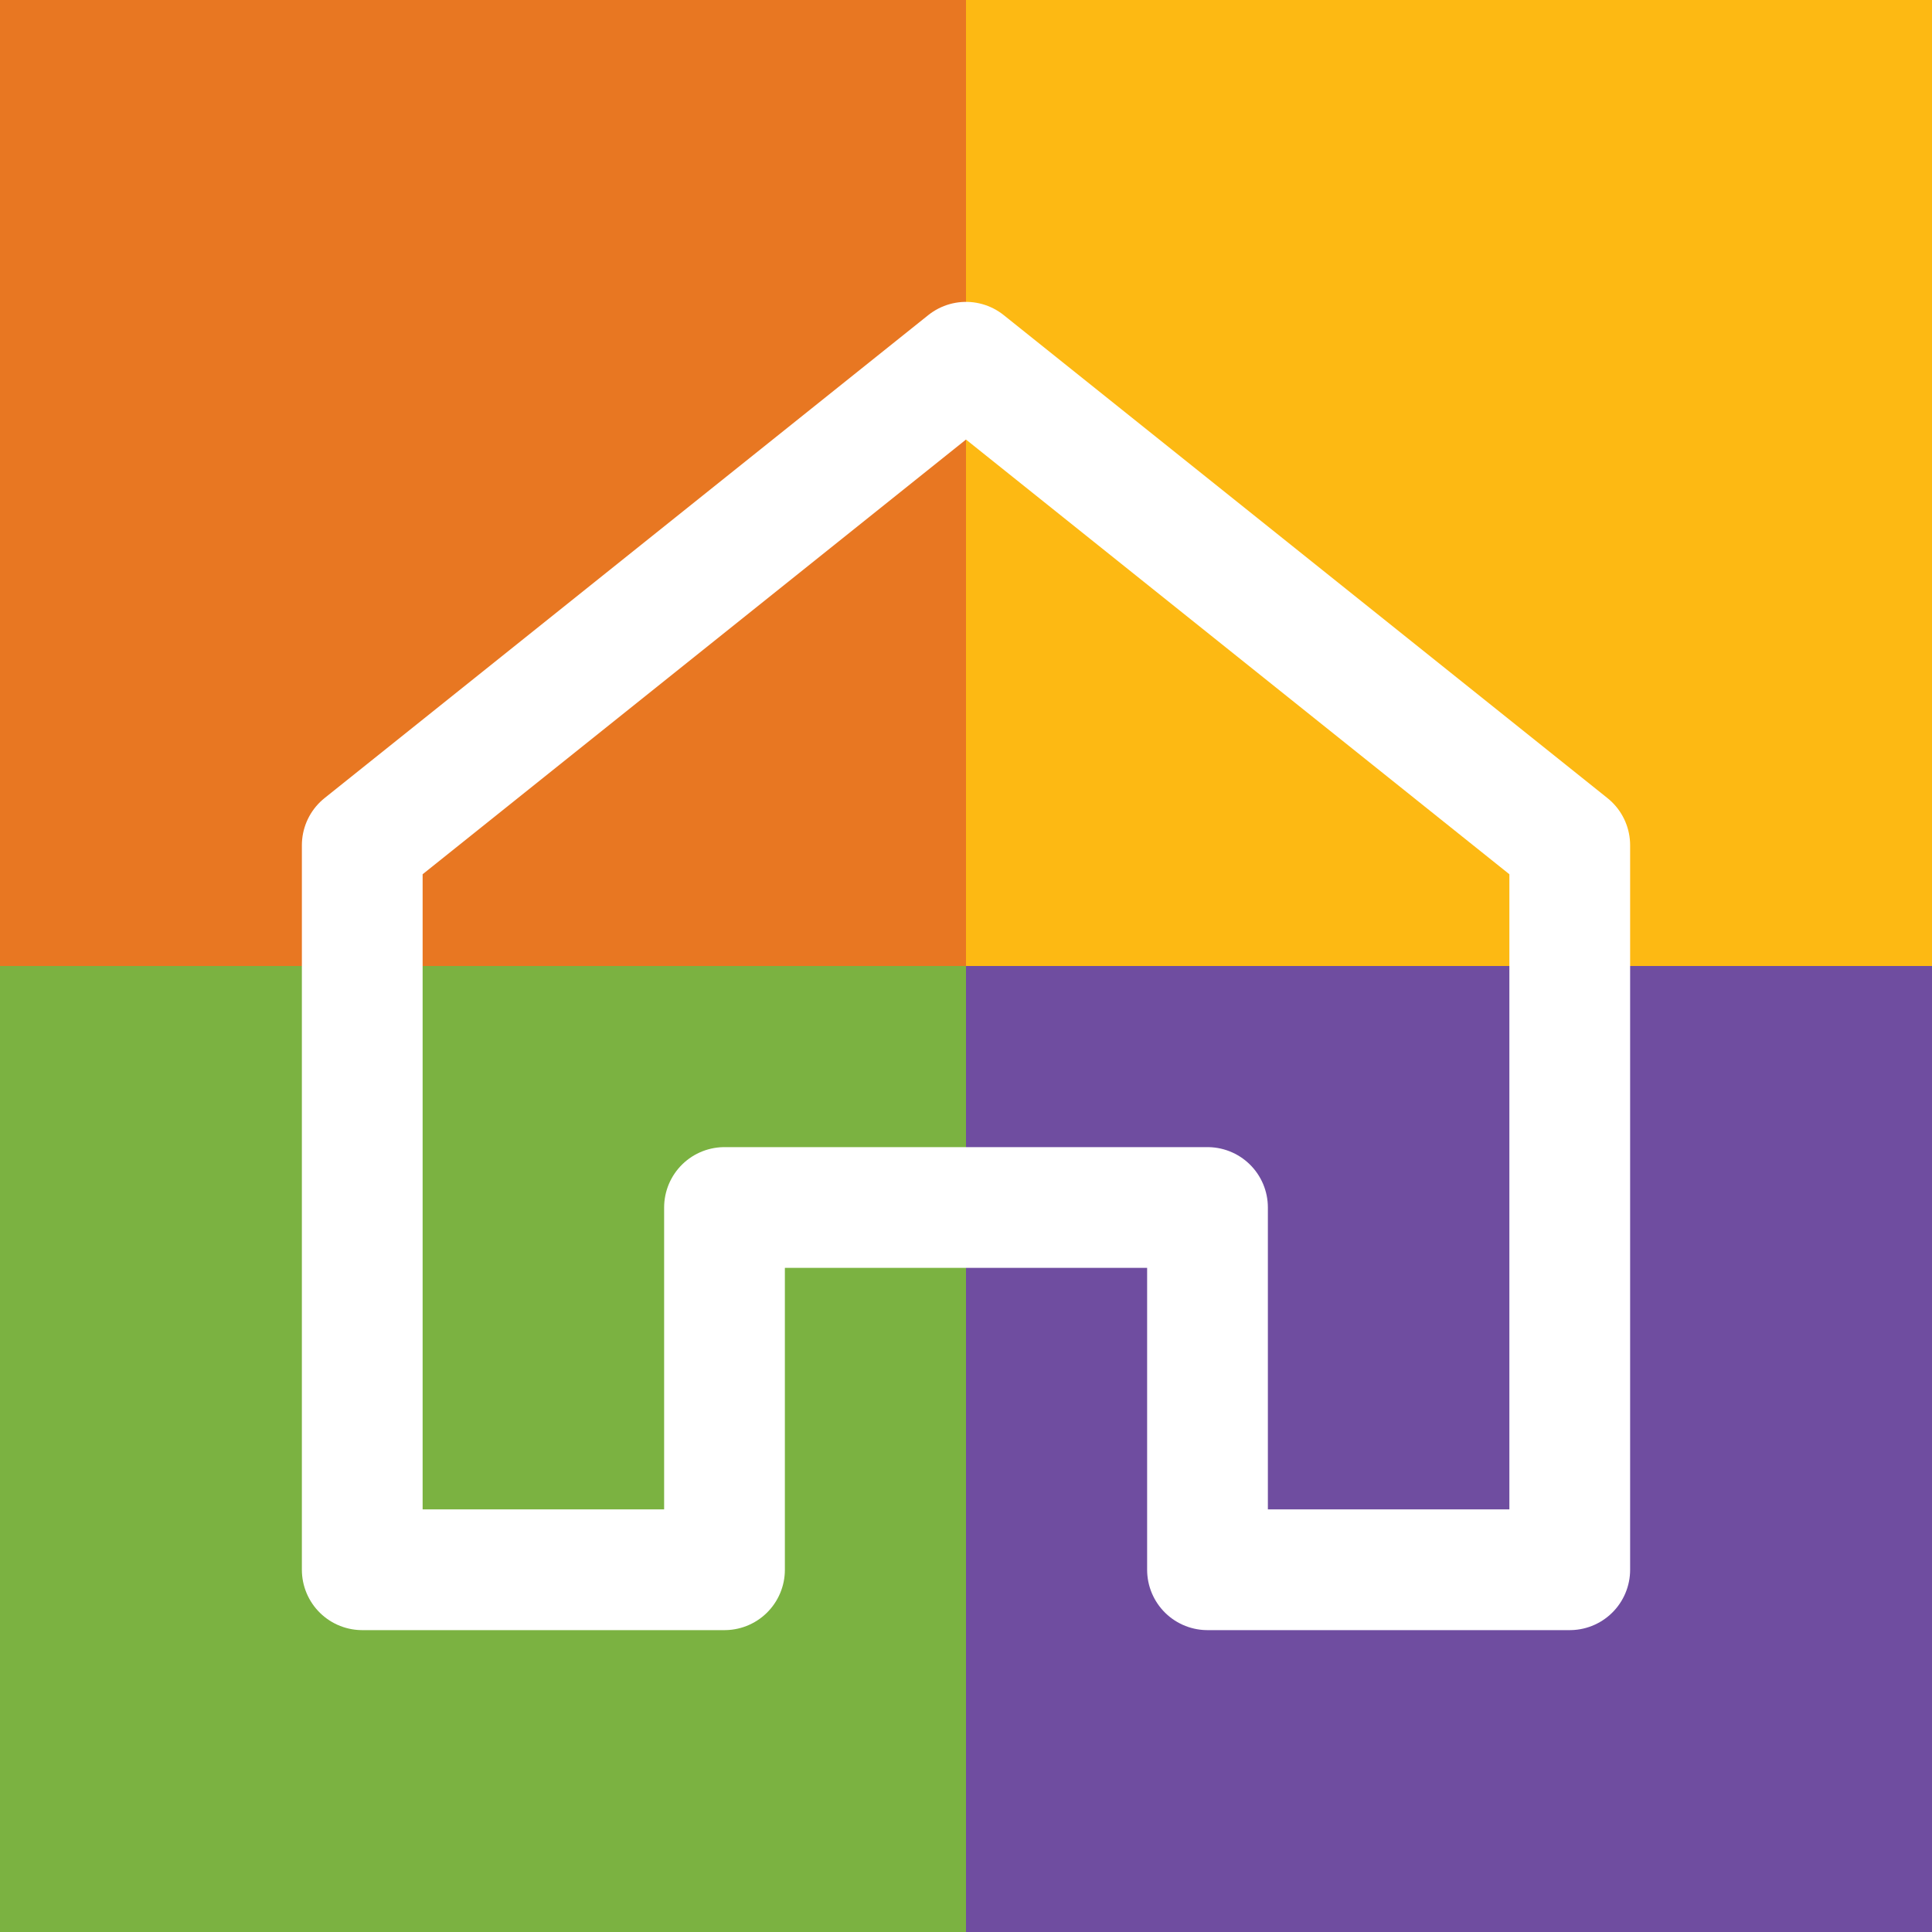
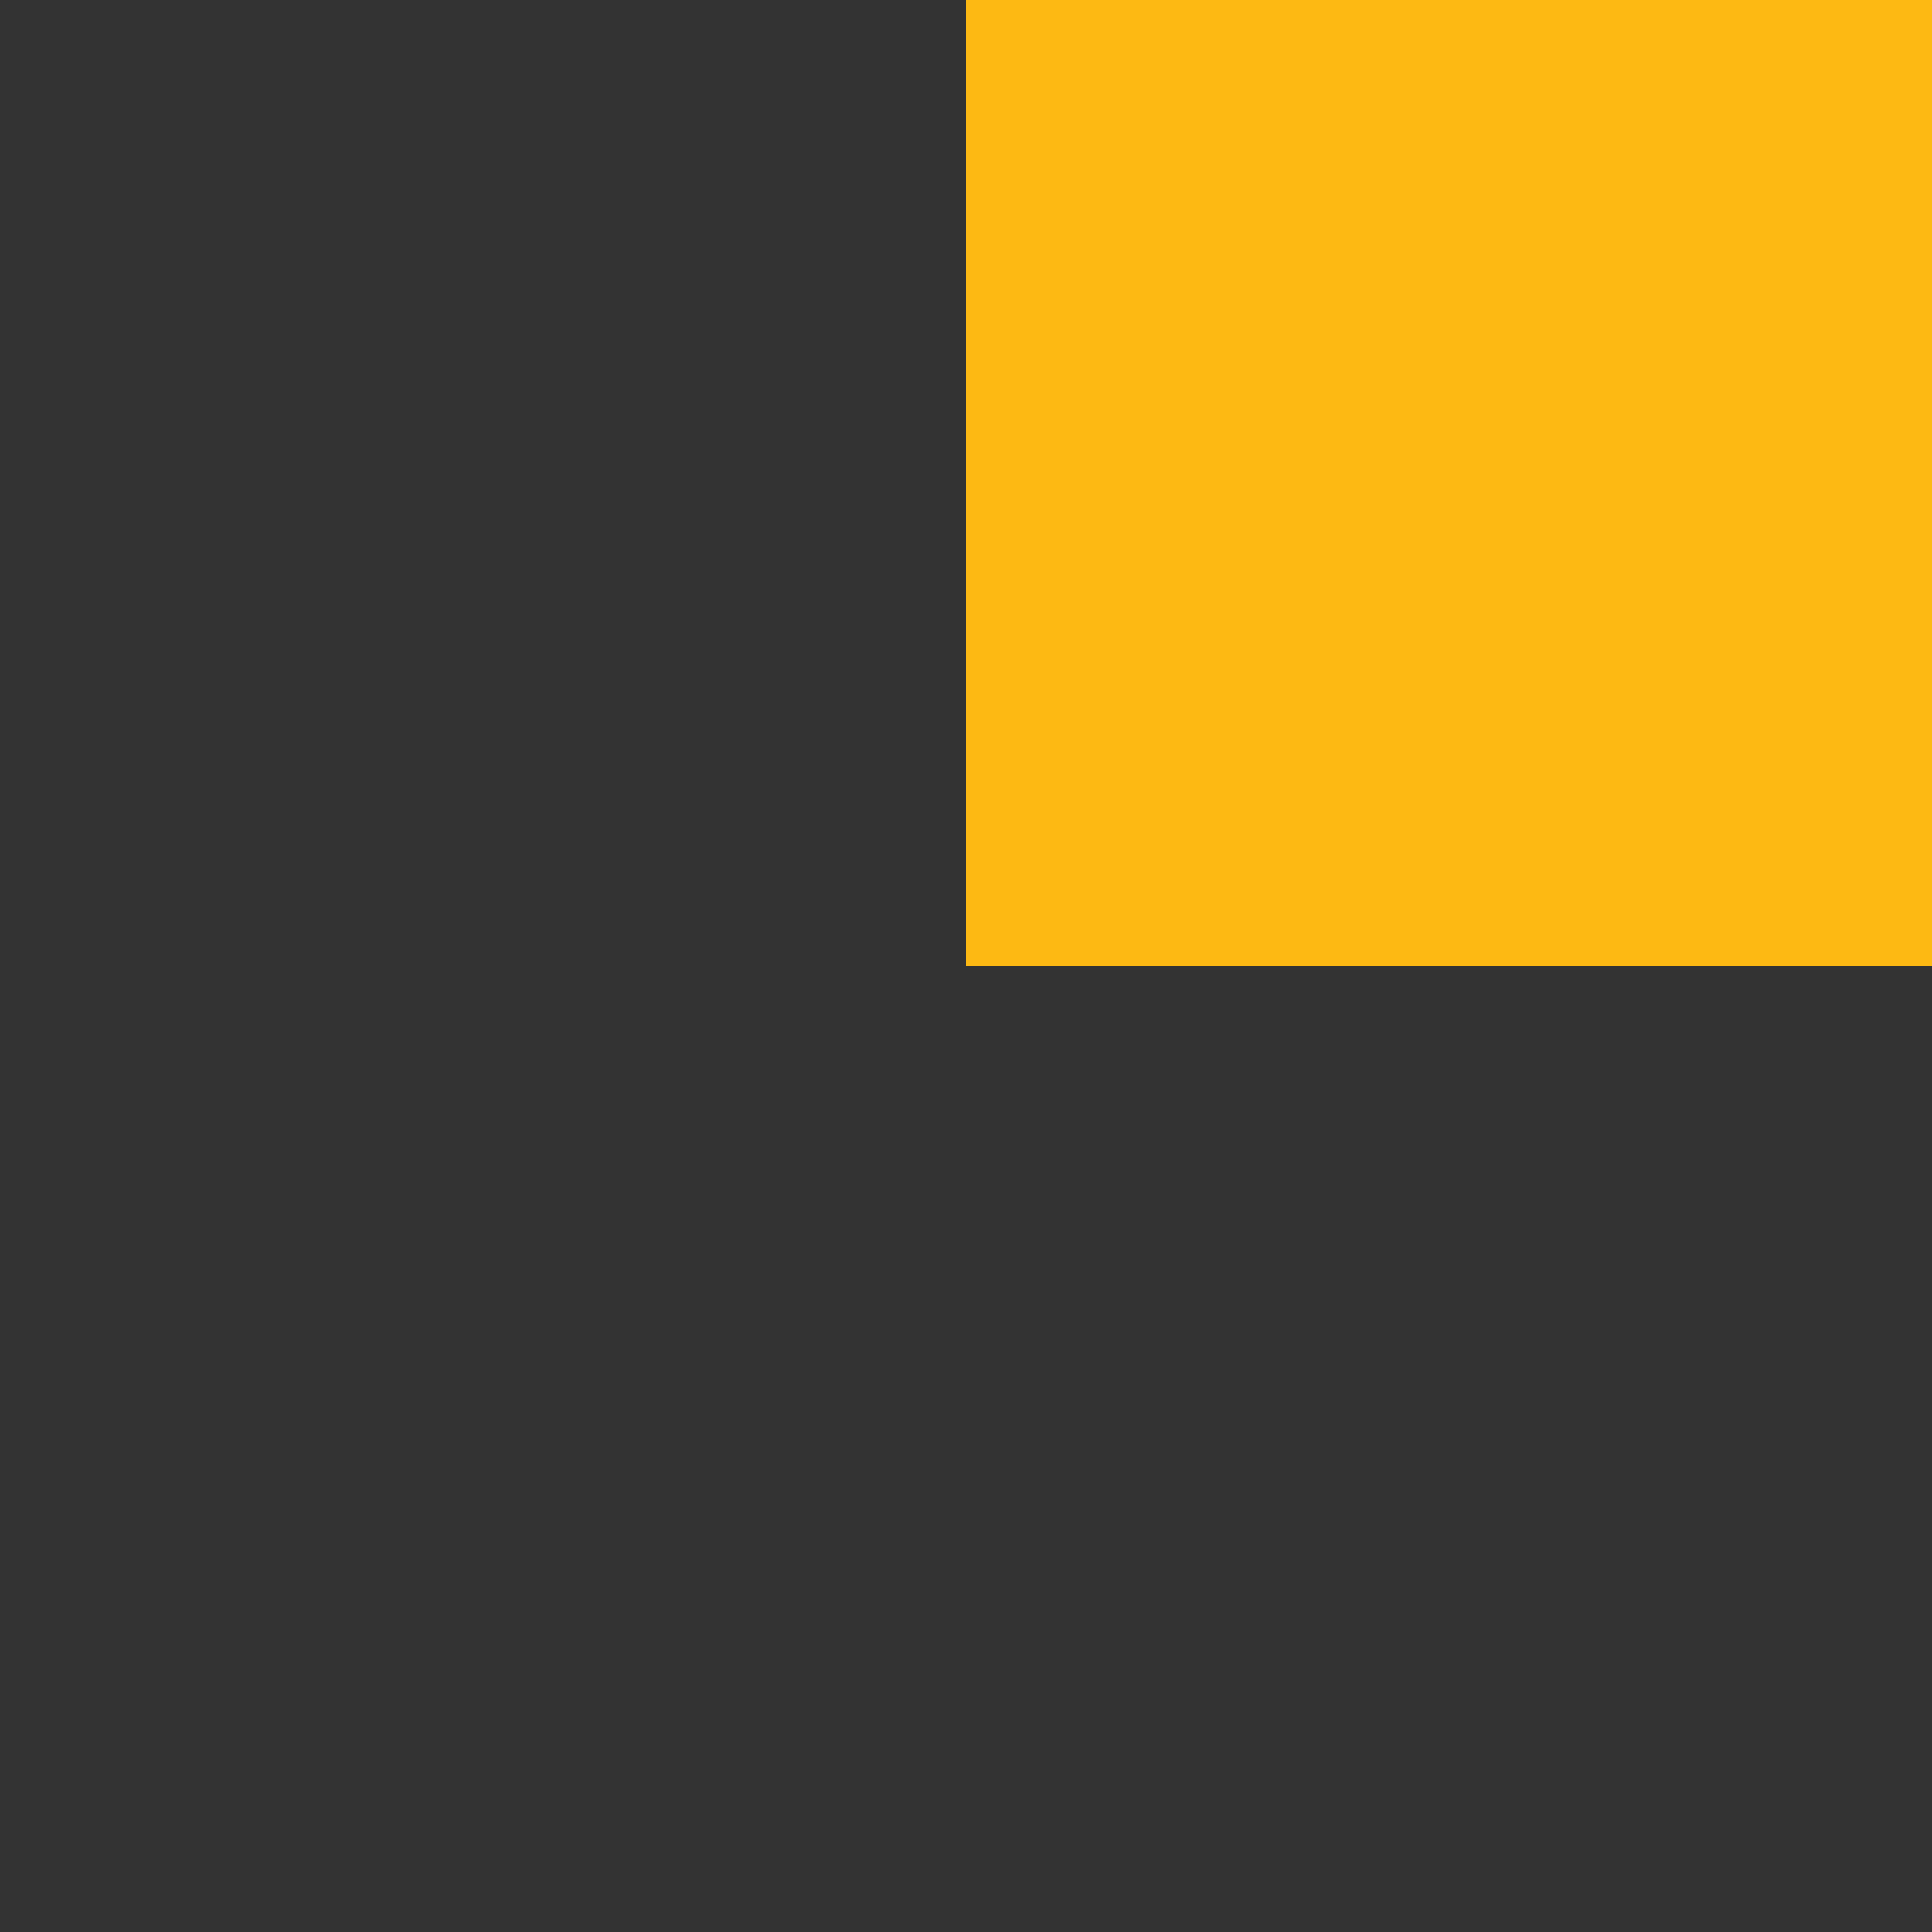
<svg xmlns="http://www.w3.org/2000/svg" width="32" height="32" viewBox="0 0 32 32" fill="none">
  <rect x="0" y="0" width="32" height="32" fill="#333333" stroke="none" />
-   <rect width="16" height="16" fill="#E87722" />
  <rect x="16" width="16" height="16" fill="#FDB913" />
-   <rect y="16" width="16" height="16" fill="#7BB241" />
-   <rect x="16" y="16" width="16" height="16" fill="#6F4DA0" />
-   <path d="M16 6L26 14V26H20V20H12V26H6V14L16 6Z" stroke="white" stroke-width="2" fill="none" stroke-linejoin="round" />
</svg>